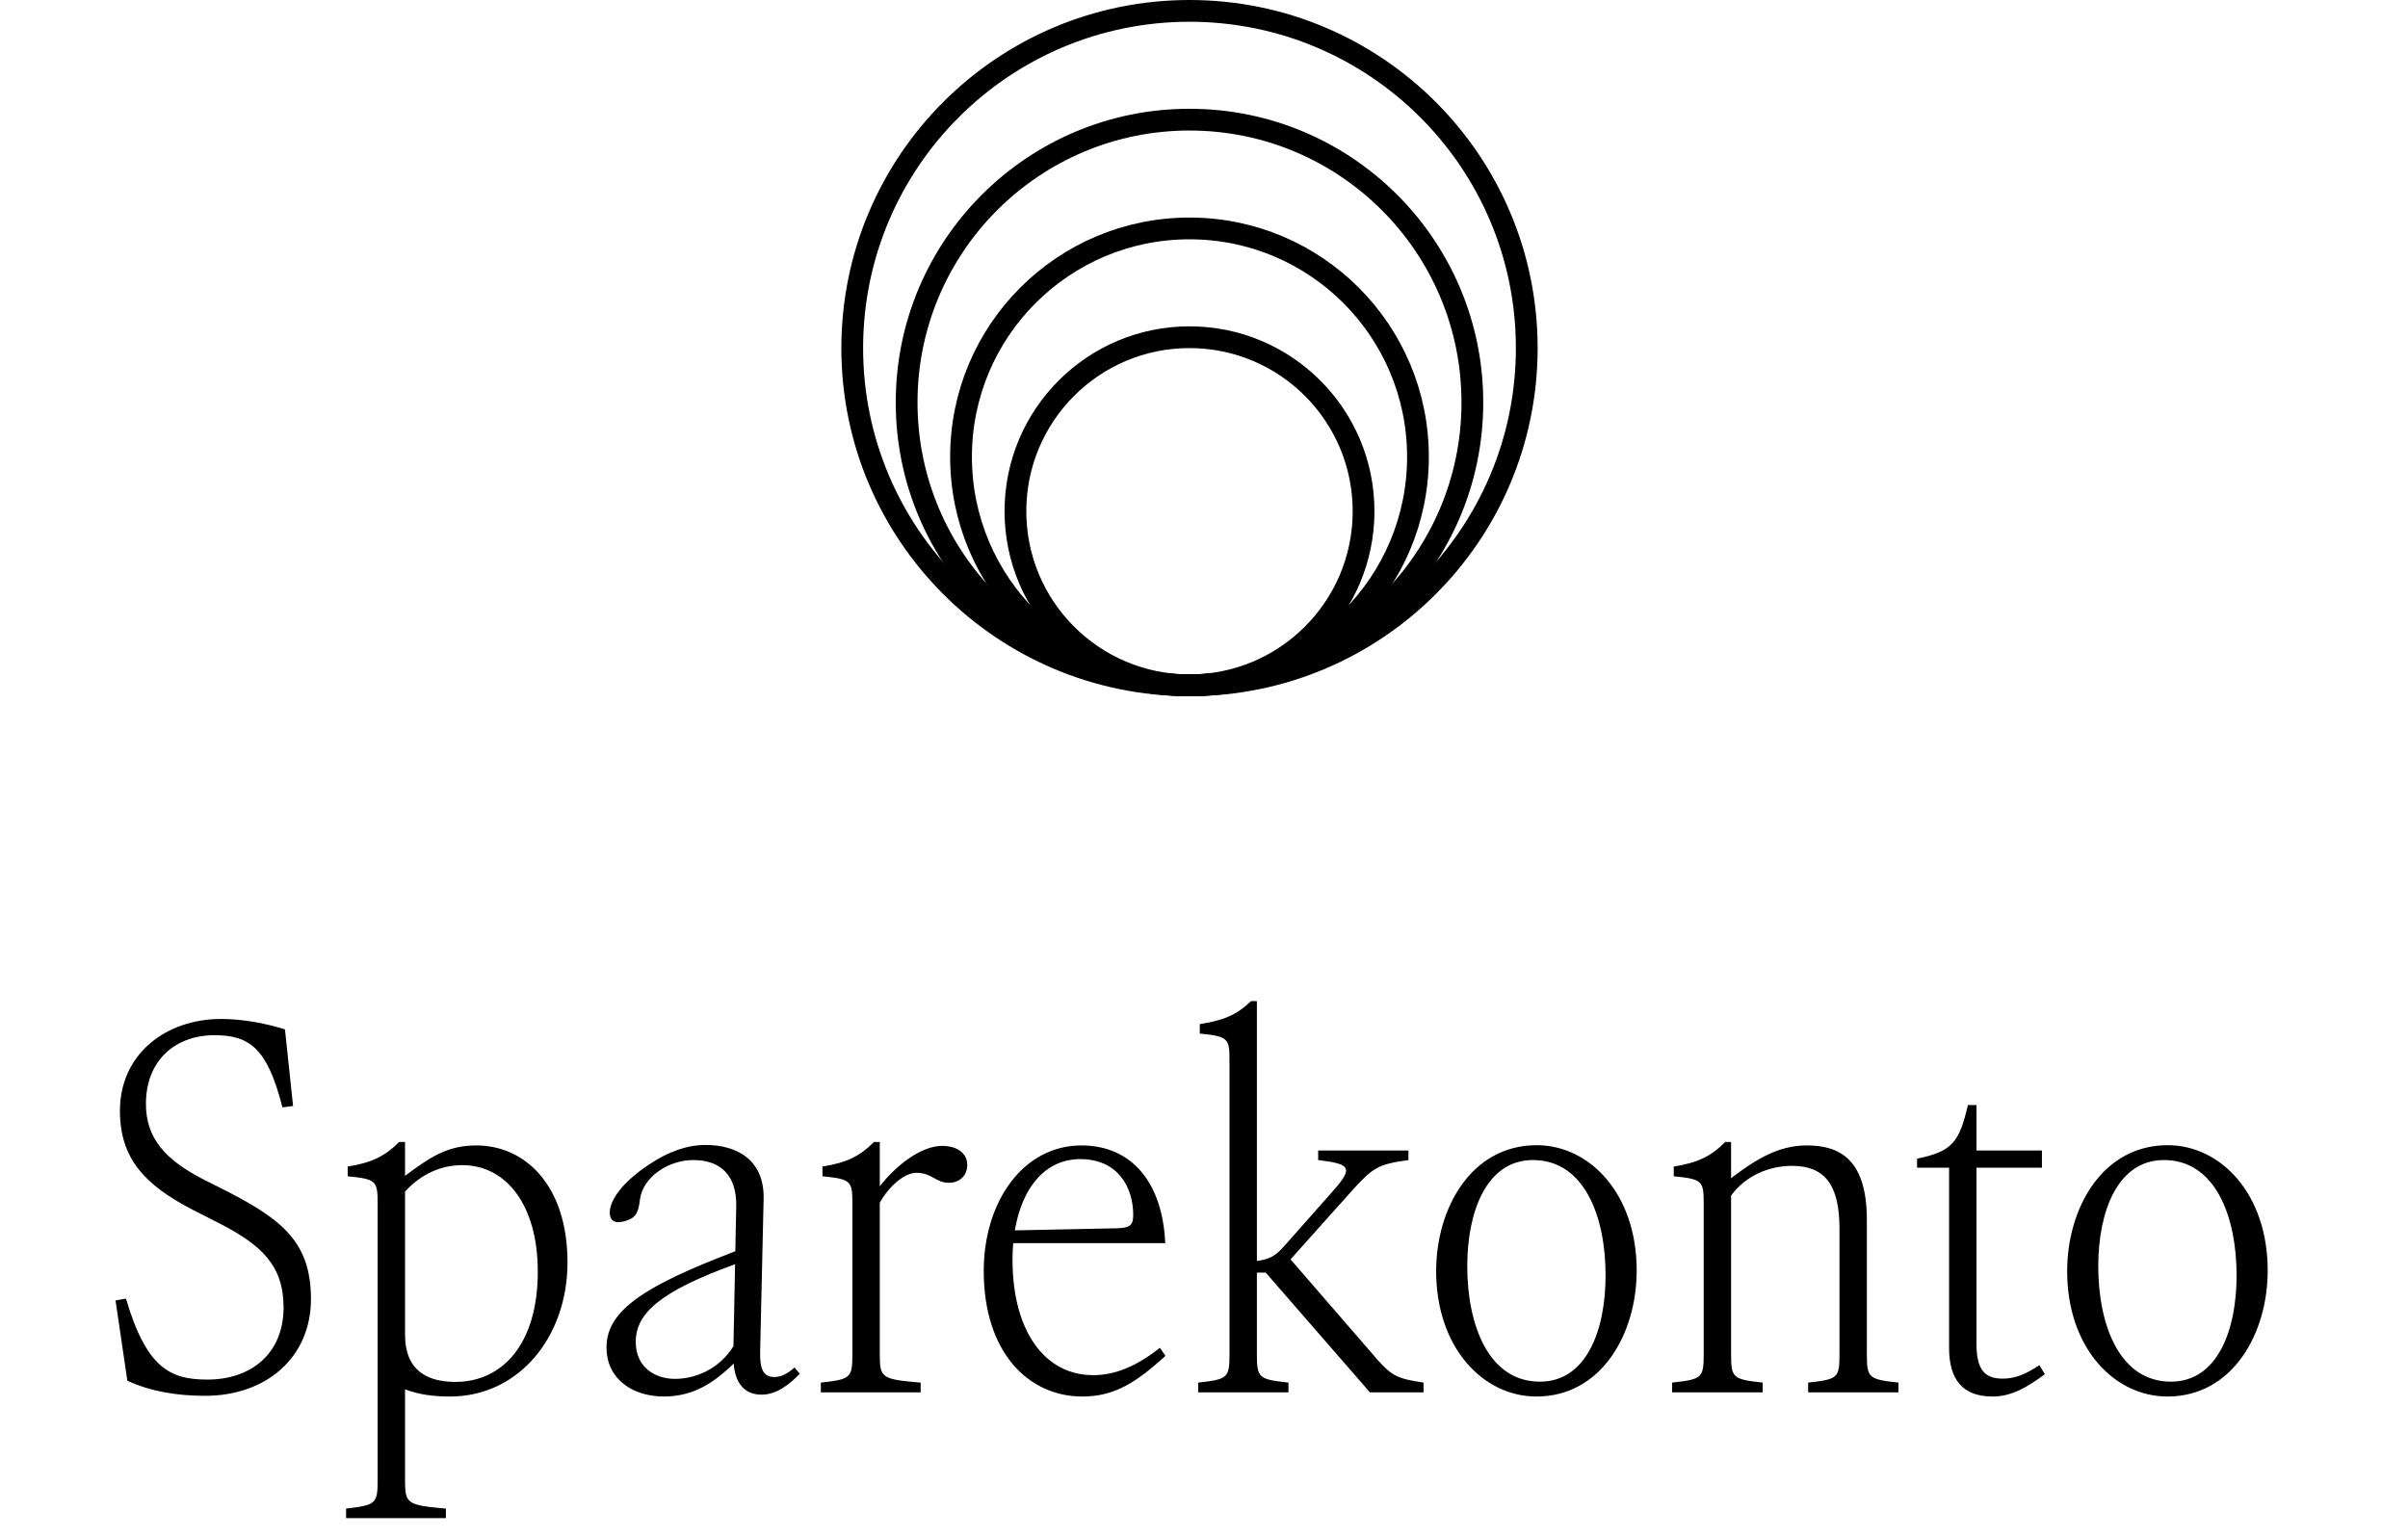
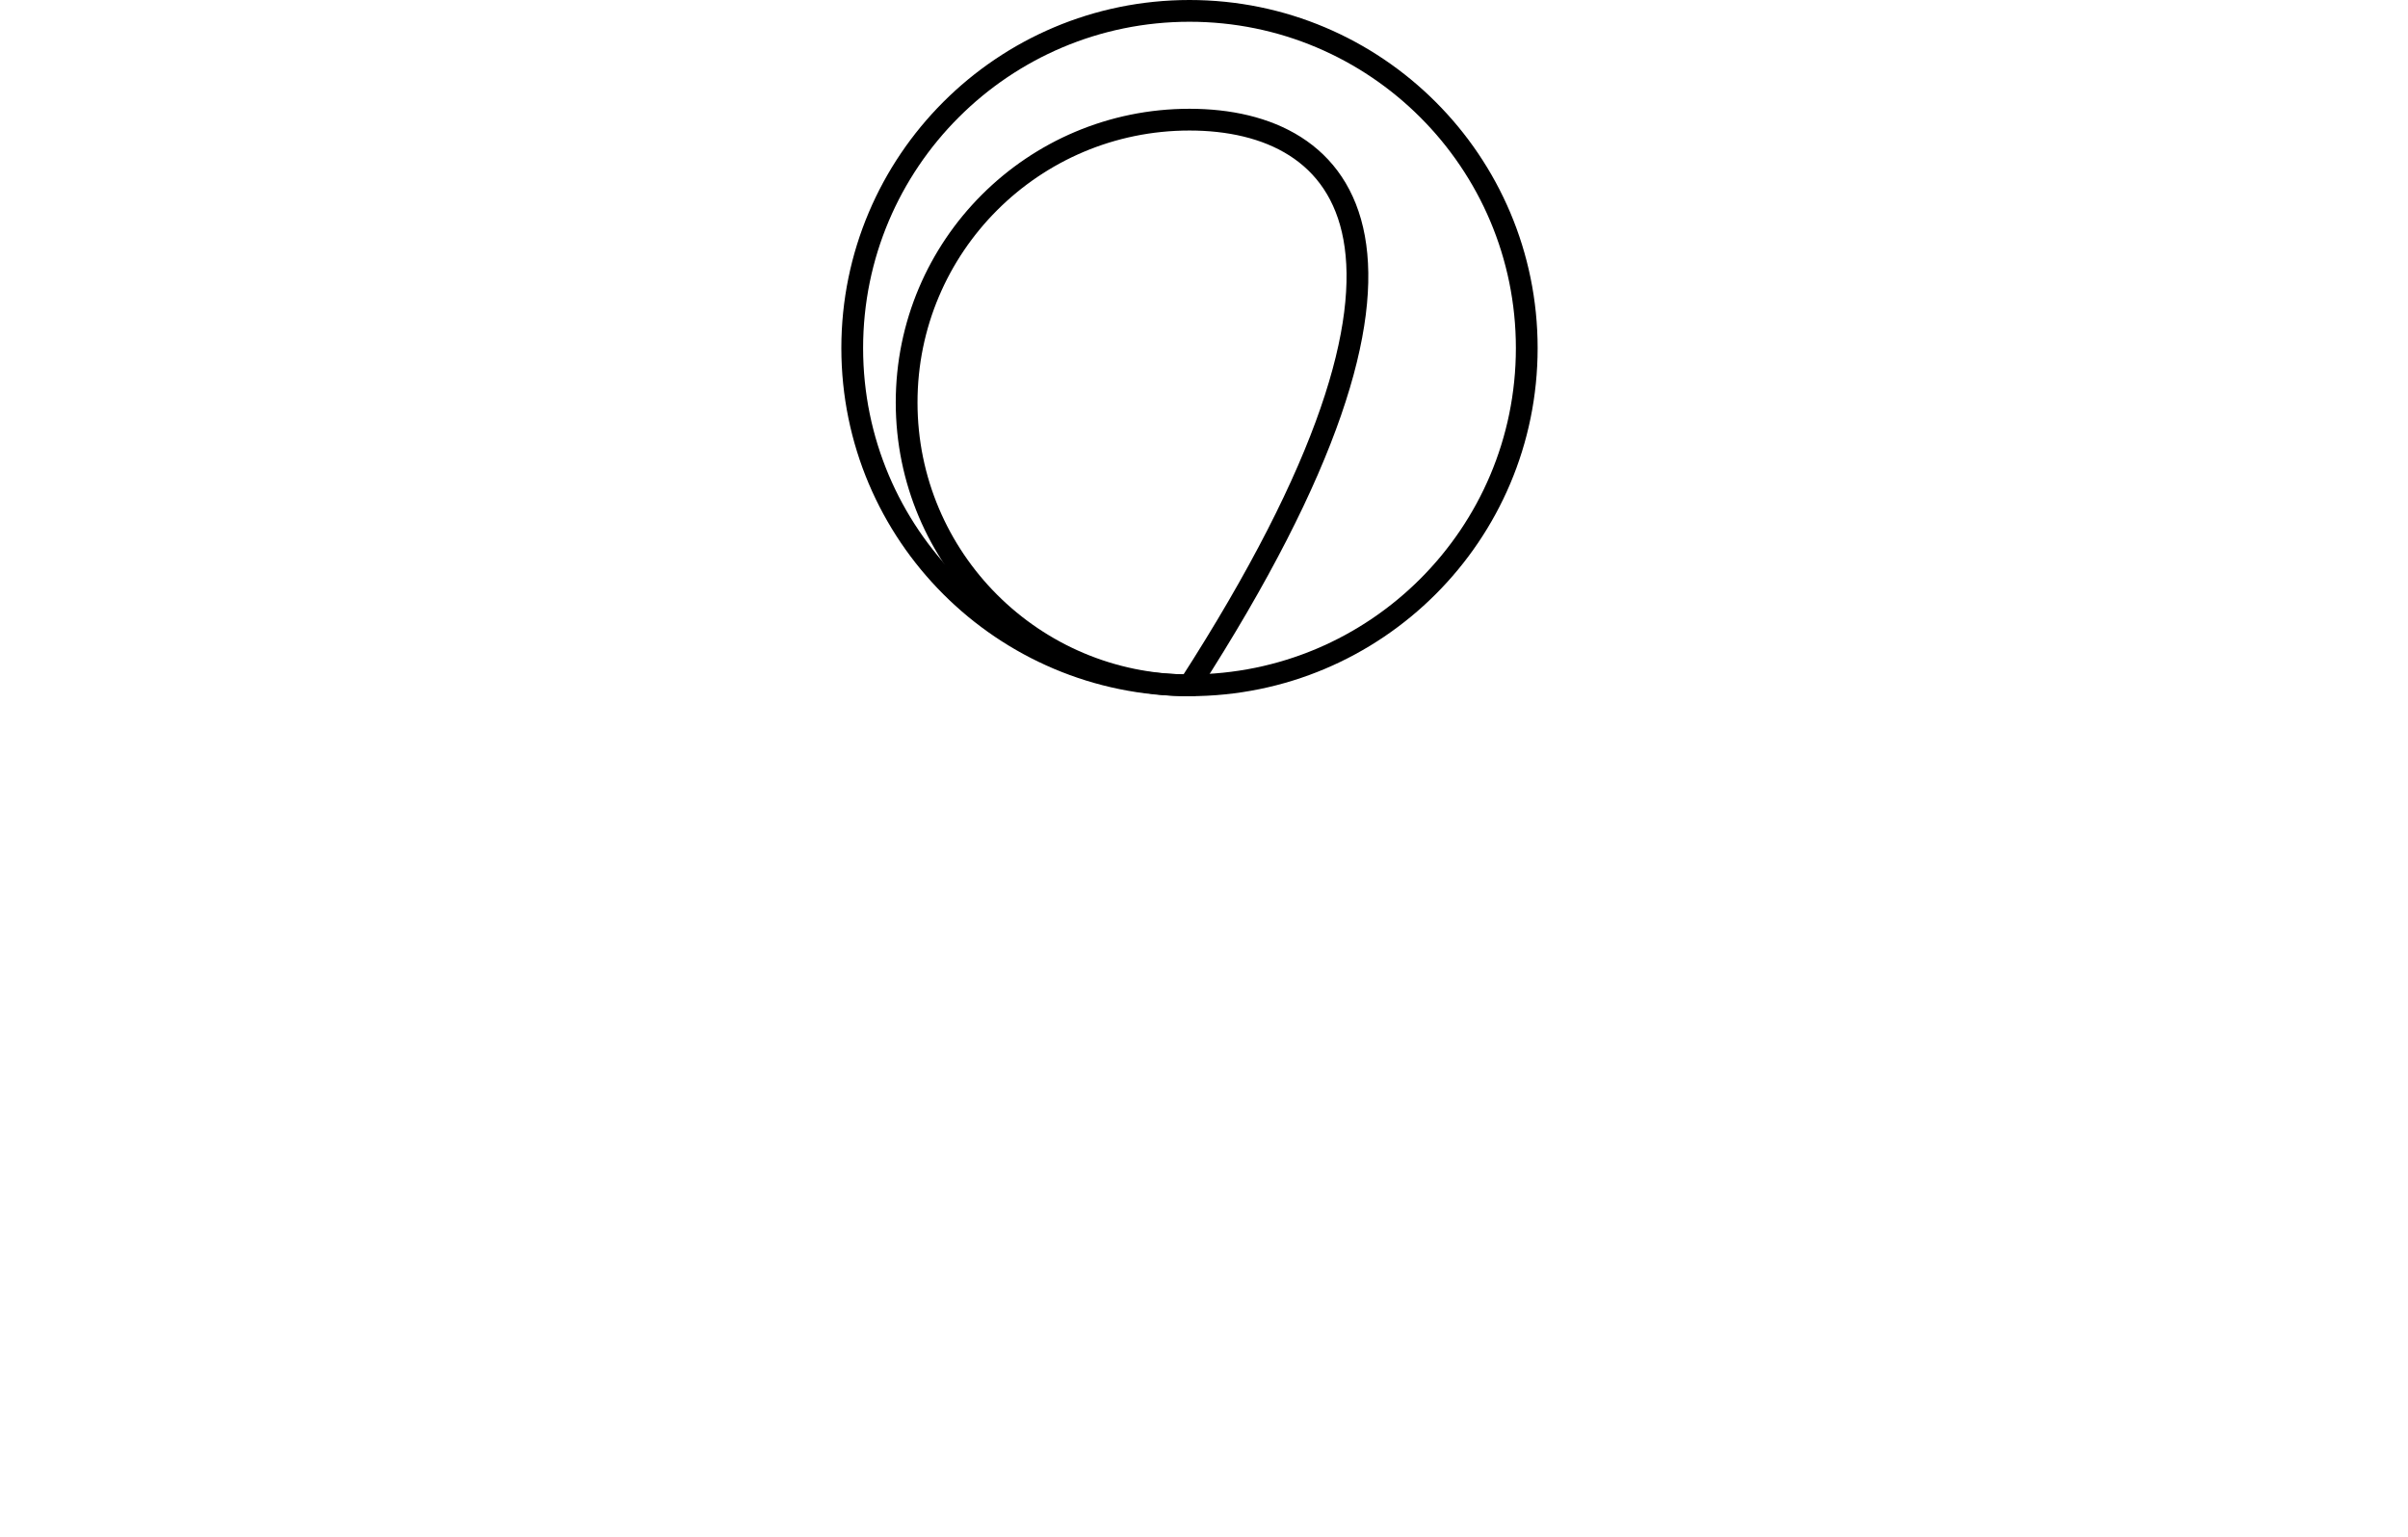
<svg xmlns="http://www.w3.org/2000/svg" width="83" height="53" viewBox="0 0 83 53" fill="none">
-   <path d="M7.07 48.12C9.174 48.12 10.718 46.8 10.718 44.784C10.718 42.816 9.702 42.048 7.894 41.104L6.974 40.64C5.718 39.984 5.03 39.256 5.03 38.056C5.03 36.552 6.046 35.688 7.39 35.688C8.574 35.688 9.214 36.104 9.734 38.176L10.102 38.128L9.822 35.488C9.118 35.264 8.318 35.128 7.622 35.128C5.718 35.128 4.134 36.336 4.134 38.296C4.134 39.952 5.006 40.856 6.638 41.704L7.566 42.176C8.99 42.912 9.774 43.608 9.774 45.072C9.774 46.68 8.638 47.56 7.15 47.56C5.902 47.56 5.054 47.2 4.342 44.768L3.982 44.832L4.39 47.6C5.19 47.968 6.094 48.12 7.07 48.12ZM15.513 48.144C17.881 48.144 19.561 46.088 19.561 43.52C19.561 40.88 18.113 39.488 16.417 39.488C15.393 39.488 14.793 39.92 13.961 40.536V39.368H13.761C13.265 39.864 12.801 40.088 11.985 40.216V40.552C12.985 40.648 13.017 40.72 13.017 41.512V51.024C13.017 51.84 12.953 51.888 11.929 52.008V52.336H15.369V52.008C14.025 51.888 13.961 51.84 13.961 51.024V47.896C14.425 48.072 14.913 48.144 15.513 48.144ZM15.697 47.64C14.729 47.64 13.961 47.248 13.961 46.016V41.08C14.545 40.44 15.241 40.168 15.937 40.168C17.457 40.168 18.537 41.56 18.537 43.832C18.537 46.352 17.305 47.64 15.697 47.64ZM22.881 48.144C23.865 48.144 24.577 47.704 25.289 47.008C25.337 47.664 25.649 48.08 26.249 48.08C26.753 48.08 27.185 47.752 27.569 47.36L27.385 47.144C27.177 47.328 26.953 47.472 26.697 47.472C26.321 47.472 26.185 47.216 26.201 46.592L26.321 41.32C26.345 39.992 25.409 39.472 24.321 39.472C23.673 39.472 23.033 39.704 22.361 40.152C21.497 40.728 21.017 41.344 21.017 41.808C21.017 42.032 21.137 42.136 21.321 42.136C21.377 42.136 21.441 42.12 21.513 42.104C21.865 42.008 22.001 41.88 22.057 41.36C22.153 40.576 23.041 39.992 23.897 39.992C24.849 39.992 25.393 40.528 25.377 41.584L25.345 43.136C22.321 44.296 20.905 45.136 20.905 46.448C20.905 47.544 21.809 48.144 22.881 48.144ZM25.281 46.408C24.793 47.2 23.969 47.536 23.265 47.536C22.561 47.536 21.913 47.12 21.913 46.264C21.913 45.288 22.729 44.528 25.337 43.584L25.281 46.408ZM28.293 48H31.733V47.664C30.389 47.552 30.325 47.504 30.325 46.688V41.464C30.637 40.904 31.165 40.432 31.588 40.432C32.133 40.432 32.245 40.776 32.709 40.776C33.077 40.776 33.34 40.528 33.34 40.16C33.34 39.76 32.996 39.504 32.468 39.504C31.756 39.504 30.892 40.168 30.325 40.896V39.368H30.125C29.637 39.864 29.165 40.088 28.349 40.216V40.552C29.349 40.648 29.381 40.72 29.381 41.512V46.688C29.381 47.504 29.317 47.552 28.293 47.664V48ZM37.308 48.144C38.444 48.144 39.188 47.632 40.172 46.744L39.98 46.464C39.204 47.08 38.46 47.408 37.684 47.408C35.956 47.408 34.9 45.808 34.9 43.44C34.9 43.24 34.908 43.04 34.924 42.856H40.164C40.076 40.808 39.036 39.488 37.276 39.488C35.268 39.488 33.908 41.424 33.908 43.816C33.908 46.608 35.436 48.144 37.308 48.144ZM34.98 42.416C35.236 40.904 36.052 39.96 37.236 39.96C38.548 39.96 39.06 40.952 39.06 41.88C39.06 42.224 38.972 42.328 38.508 42.344L34.98 42.416ZM41.299 48H44.411V47.664C43.387 47.552 43.323 47.504 43.323 46.688V43.872H43.627L47.219 48H49.067V47.664C48.163 47.528 47.979 47.432 47.483 46.88L44.483 43.416L46.523 41.136C47.331 40.232 47.483 40.144 48.547 39.992V39.664H45.435V39.992C46.523 40.128 46.675 40.232 45.955 41.048L44.235 42.992C43.955 43.304 43.739 43.416 43.323 43.472V34.512H43.123C42.627 34.992 42.155 35.184 41.355 35.304V35.632C42.355 35.728 42.379 35.808 42.379 36.592V46.688C42.379 47.504 42.315 47.552 41.299 47.664V48ZM52.958 48.144C55.19 48.144 56.414 45.992 56.414 43.8C56.414 41.16 54.798 39.48 52.966 39.48C50.726 39.48 49.502 41.632 49.502 43.824C49.502 46.456 51.118 48.144 52.958 48.144ZM53.078 47.632C51.302 47.632 50.574 45.672 50.574 43.648C50.574 41.784 51.23 39.992 52.838 39.992C54.614 39.992 55.342 41.944 55.342 43.968C55.342 45.84 54.694 47.632 53.078 47.632ZM57.636 48H60.756V47.664C59.732 47.552 59.668 47.504 59.668 46.688V41.216C60.172 40.528 60.98 40.192 61.764 40.192C62.892 40.192 63.404 40.84 63.404 42.352V46.688C63.404 47.504 63.348 47.552 62.324 47.664V48H65.436V47.664C64.412 47.552 64.348 47.504 64.348 46.688V42.088C64.356 39.992 63.436 39.488 62.284 39.488C61.34 39.488 60.596 39.912 59.668 40.616V39.368H59.468C58.98 39.864 58.508 40.088 57.692 40.216V40.552C58.692 40.648 58.724 40.72 58.724 41.512V46.688C58.724 47.504 58.66 47.552 57.636 47.664V48ZM68.678 48.144C69.358 48.144 69.886 47.808 70.486 47.376L70.294 47.064C69.838 47.368 69.454 47.528 69.038 47.528C68.414 47.528 68.126 47.232 68.126 46.32V40.256H70.382V39.664H68.126V38.096H67.83C67.534 39.384 67.286 39.696 66.078 39.944V40.256H67.182V46.472C67.182 47.536 67.63 48.144 68.678 48.144ZM74.708 48.144C76.94 48.144 78.164 45.992 78.164 43.8C78.164 41.16 76.548 39.48 74.716 39.48C72.476 39.48 71.252 41.632 71.252 43.824C71.252 46.456 72.868 48.144 74.708 48.144ZM74.828 47.632C73.052 47.632 72.324 45.672 72.324 43.648C72.324 41.784 72.98 39.992 74.588 39.992C76.364 39.992 77.092 41.944 77.092 43.968C77.092 45.84 76.444 47.632 74.828 47.632Z" fill="black" />
  <path d="M41 23.625C47.42 23.625 52.625 18.42 52.625 12C52.625 5.58 47.42 0.375 41 0.375C34.58 0.375 29.375 5.58 29.375 12C29.375 18.42 34.58 23.625 41 23.625Z" stroke="black" stroke-width="0.75" />
-   <path d="M41 23.625C46.385 23.625 50.75 19.26 50.75 13.875C50.75 8.49 46.385 4.125 41 4.125C35.615 4.125 31.25 8.49 31.25 13.875C31.25 19.26 35.615 23.625 41 23.625Z" stroke="black" stroke-width="0.75" />
-   <path d="M41 23.625C45.349 23.625 48.875 20.099 48.875 15.75C48.875 11.401 45.349 7.875 41 7.875C36.651 7.875 33.125 11.401 33.125 15.75C33.125 20.099 36.651 23.625 41 23.625Z" stroke="black" stroke-width="0.75" />
-   <path d="M41 23.625C44.314 23.625 47 20.939 47 17.625C47 14.311 44.314 11.625 41 11.625C37.686 11.625 35 14.311 35 17.625C35 20.939 37.686 23.625 41 23.625Z" stroke="black" stroke-width="0.75" />
+   <path d="M41 23.625C50.75 8.49 46.385 4.125 41 4.125C35.615 4.125 31.25 8.49 31.25 13.875C31.25 19.26 35.615 23.625 41 23.625Z" stroke="black" stroke-width="0.75" />
</svg>